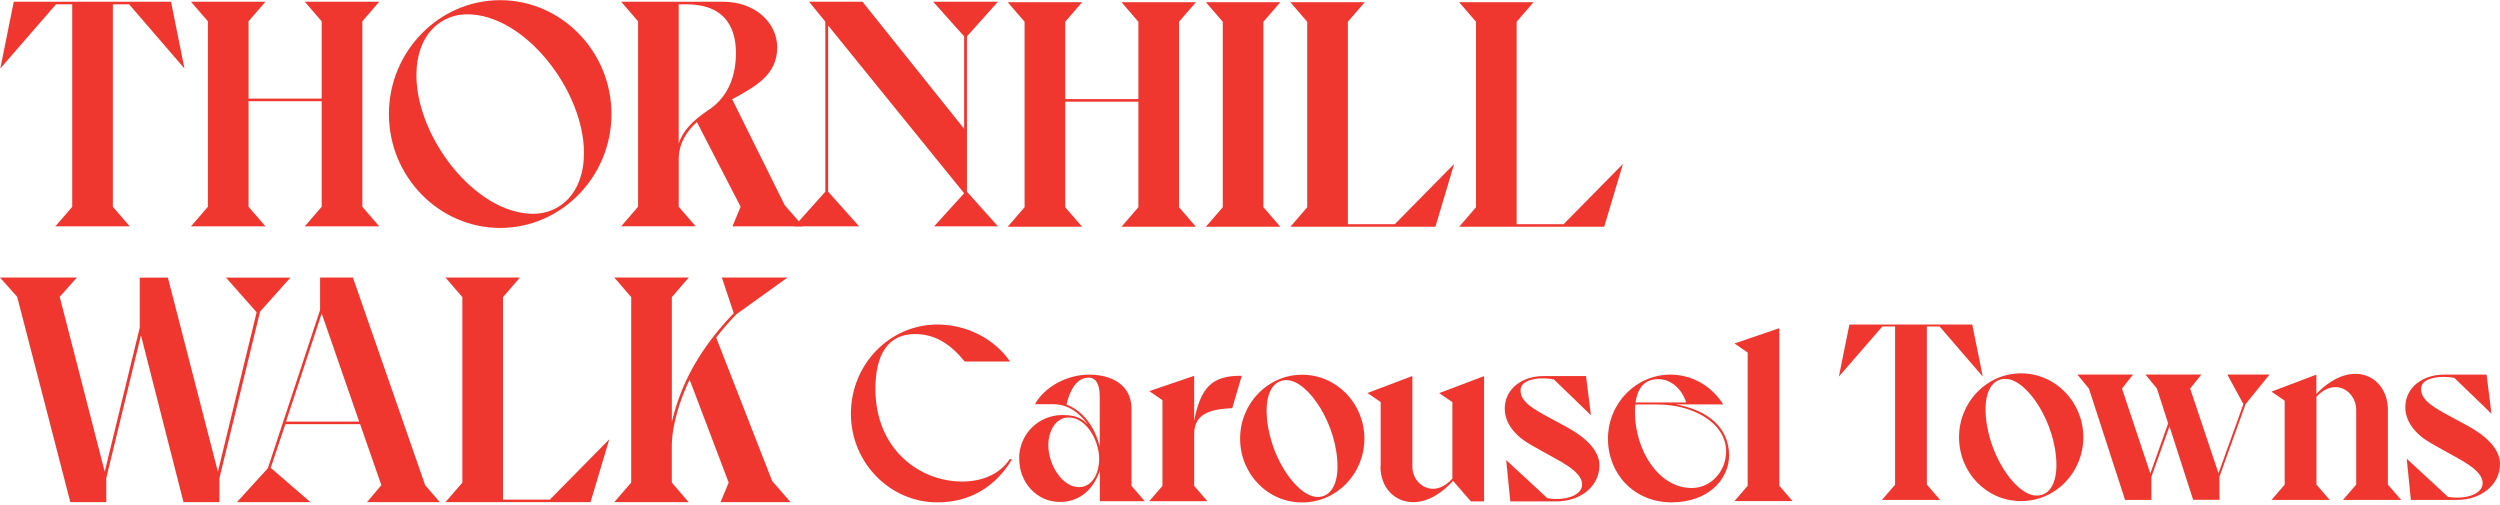
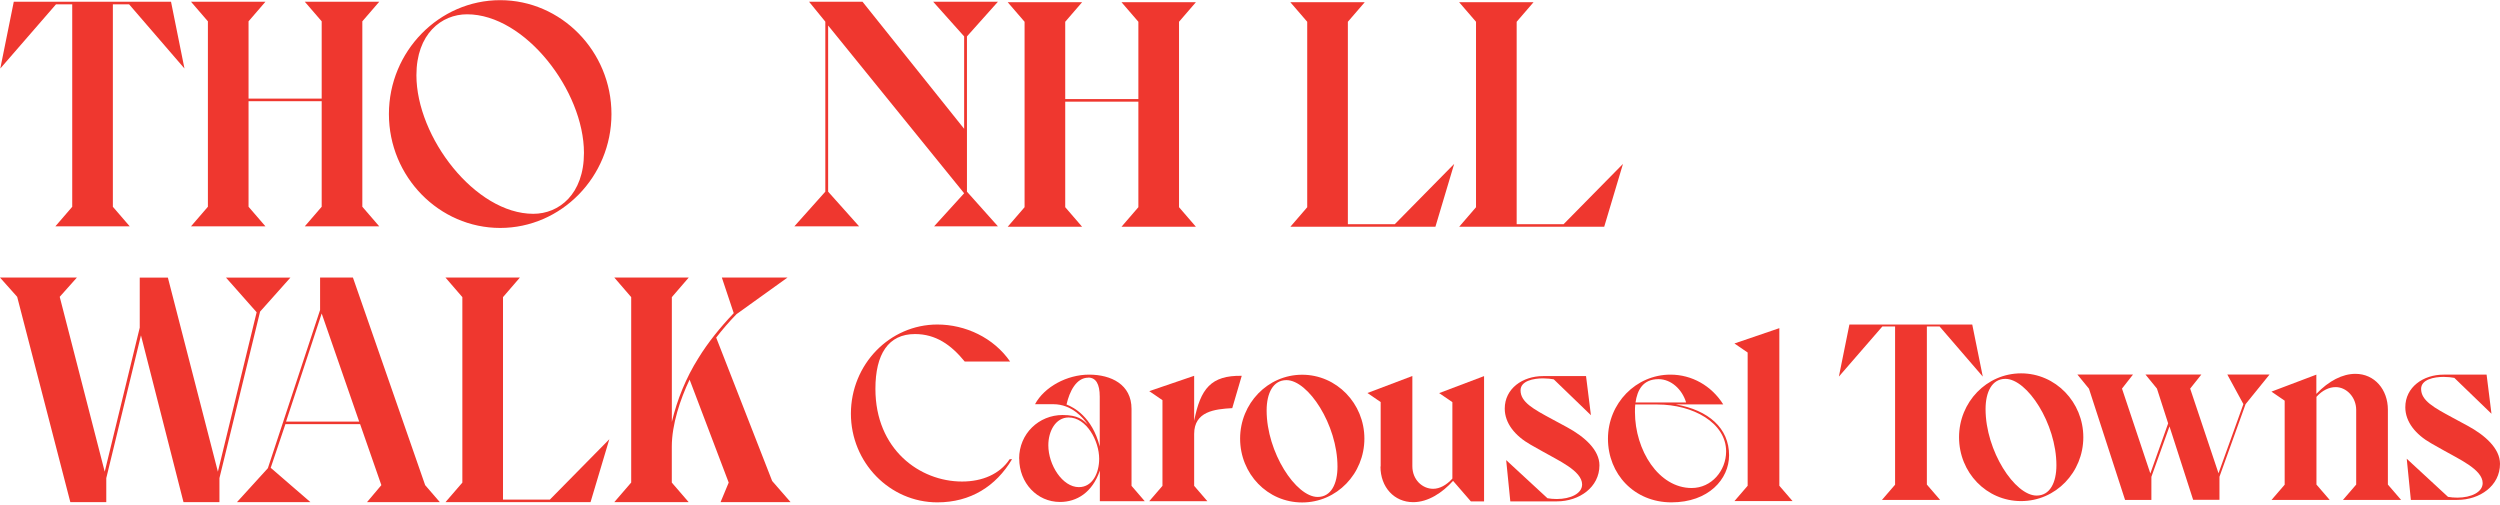
<svg xmlns="http://www.w3.org/2000/svg" width="332" height="67" viewBox="0 0 332 67" fill="none">
  <path d="M2.281 39.418L0 36.86H10.21L7.93 39.418L13.907 62.64L18.558 43.51V36.866H22.294L28.936 62.64L34.082 41.467L30.012 36.866H38.566L34.54 41.381L29.142 63.493V66.686H24.369L18.72 44.534L14.114 63.493V66.686H9.34L2.281 39.418Z" fill="#EF372F" />
  <path d="M35.577 62.165L42.508 41.164V36.86H46.869L56.46 64.426L58.412 66.686H48.737L50.644 64.426L47.823 56.328H37.902L35.951 62.125L41.226 66.686H31.467L35.577 62.171V62.165ZM47.7 55.991L42.72 41.633L37.986 55.991H47.7Z" fill="#EF372F" />
  <path d="M61.401 64.082V39.458L59.159 36.86H69.04L66.799 39.458V66.343H73.027L80.918 58.331L78.425 66.68H59.164L61.406 64.082H61.401Z" fill="#EF372F" />
  <path d="M83.823 64.082V39.458L81.581 36.86H91.463L89.221 39.458V56.031C89.929 53.049 91.089 50.194 92.751 47.55C94.039 45.461 95.617 43.504 97.44 41.587L95.862 36.86H104.578L97.808 41.719C96.81 42.743 95.94 43.762 95.109 44.832L102.543 63.876L104.991 66.686H95.689L96.771 64.088L91.58 50.411C90.336 53.009 89.215 56.374 89.215 59.315V64.088L91.457 66.686H81.576L83.817 64.088L83.823 64.082Z" fill="#EF372F" />
  <path d="M136.064 27.515V2.891L133.822 0.293H143.703L141.462 2.891V13.157H151.176V2.891L148.934 0.293H158.815L156.574 2.891V27.515L158.815 30.113H148.934L151.176 27.515V13.501H141.462V27.515L143.703 30.113H133.822L136.064 27.515Z" fill="#EF372F" />
-   <path d="M162.384 27.515V2.891L160.143 0.293H170.024L167.782 2.891V27.515L170.024 30.113H160.143L162.384 27.515Z" fill="#EF372F" />
  <path d="M173.598 27.515V2.891L171.356 0.293H181.238L178.996 2.891V29.776H185.225L193.115 21.764L190.623 30.113H171.362L173.604 27.515H173.598Z" fill="#EF372F" />
  <path d="M196.015 27.515V2.891L193.773 0.293H203.654L201.413 2.891V29.776H207.641L215.532 21.764L213.039 30.113H193.779L196.02 27.515H196.015Z" fill="#EF372F" />
  <path d="M9.591 27.462V0.577H7.433L0.039 9.098L1.829 0.234H22.712L24.497 9.098L17.147 0.577H14.989V27.462L17.231 30.06H7.35L9.591 27.462Z" fill="#EF372F" />
  <path d="M27.609 27.462V2.832L25.367 0.234H35.248L33.007 2.832V13.098H42.72V2.832L40.479 0.234H50.36L48.118 2.832V27.456L50.36 30.054H40.479L42.72 27.456V13.441H33.007V27.456L35.248 30.054H25.367L27.609 27.456V27.462Z" fill="#EF372F" />
  <path d="M51.648 15.147C51.648 6.798 58.334 0.022 66.425 0.022C74.516 0.022 81.202 6.798 81.202 15.147C81.202 23.496 74.516 30.271 66.425 30.271C58.334 30.271 51.648 23.496 51.648 15.147ZM77.55 20.303C77.55 12.08 69.743 1.899 62.026 1.899C58.624 1.899 55.3 4.497 55.3 9.991C55.3 18.214 63.107 28.394 70.825 28.394C74.232 28.394 77.55 25.796 77.55 20.297V20.303Z" fill="#EF372F" />
-   <path d="M84.738 27.462V2.832L82.496 0.234H96.069C100.301 0.234 103.212 3.044 103.212 6.283C103.212 9.991 100.307 11.479 97.234 13.184L104.21 27.244L106.658 30.054H97.273L98.355 27.456L92.545 16.205C91.011 17.613 90.136 19.187 90.136 21.19V27.45L92.377 30.048H82.496L84.738 27.45V27.462ZM94.117 14.592C96.855 12.761 97.731 9.865 97.731 7.049C97.731 4.406 96.861 0.572 91.128 0.572H90.13V19.061C90.671 17.442 91.875 16.079 94.117 14.586V14.592Z" fill="#EF372F" />
  <path d="M109.603 25.459V2.878L107.445 0.234H114.543L128.038 17.104V4.835L123.928 0.234H132.521L128.412 4.835V25.453L132.521 30.054H124.051L128.038 25.665L109.976 3.387V25.453L114.086 30.054H105.493L109.603 25.453V25.459Z" fill="#EF372F" />
  <path d="M113 54.944C113 48.394 118.15 43.096 124.482 43.096C128.182 43.096 131.945 44.831 134.145 48.015H128.118C126.3 45.784 124.265 44.362 121.506 44.362C117.972 44.362 116.255 47.023 116.255 51.643C116.255 59.667 122.129 63.947 127.762 63.947C130.483 63.947 132.784 62.942 134.081 60.985H134.399C132.263 64.573 128.894 66.713 124.482 66.713C118.162 66.713 113 61.429 113 54.931V54.944Z" fill="#EF372F" />
  <path d="M135.34 60.907C135.34 57.58 137.972 55.114 141.113 55.114C143.16 55.114 143.808 55.74 144.457 56.379C143.872 55.518 142.346 53.678 139.879 53.678H137.451C138.684 51.382 141.698 49.751 144.622 49.751C147.546 49.751 150.267 51.042 150.267 54.305V64.521L152.022 66.557H146.059V62.499C145.054 65.422 142.982 66.661 140.769 66.661C137.718 66.661 135.353 64.13 135.353 60.907H135.34ZM145.97 60.933C145.97 58.532 144.279 55.44 141.914 55.44C140.197 55.44 139.218 57.24 139.218 59.133C139.218 61.755 141.1 64.691 143.274 64.691C145.118 64.691 145.97 62.76 145.97 60.933ZM144.52 50.155C142.931 50.155 142.028 51.982 141.634 53.717C142.575 54.083 145.042 55.349 146.046 59.302V52.674C146.046 50.977 145.525 50.142 144.52 50.142V50.155Z" fill="#EF372F" />
  <path d="M154.375 64.521V53.143L152.62 51.943L158.584 49.907V55.896C159.423 51.603 160.822 49.842 164.903 49.907L163.644 54.2C161.305 54.331 158.584 54.631 158.584 57.632V64.521L160.338 66.557H152.62L154.375 64.521Z" fill="#EF372F" />
  <path d="M164.687 58.245C164.687 53.587 168.348 49.764 172.926 49.764C177.503 49.764 181.191 53.587 181.191 58.245C181.191 62.903 177.529 66.726 172.926 66.726C168.323 66.726 164.687 62.929 164.687 58.245ZM177.618 61.964C177.618 56.405 173.727 50.481 170.841 50.481C169.06 50.481 168.209 52.217 168.209 54.513C168.209 60.072 172.099 65.996 174.986 65.996C176.766 65.996 177.618 64.26 177.618 61.977V61.964Z" fill="#EF372F" />
  <path d="M183.352 61.938V53.392L181.598 52.191L187.561 49.934V61.912C187.561 63.713 188.896 64.913 190.32 64.913C191.197 64.913 192.1 64.417 192.876 63.556V53.404L191.121 52.204L197.084 49.947V66.583H195.33L192.965 63.856C191.566 65.422 189.659 66.688 187.675 66.688C185.145 66.688 183.327 64.691 183.327 61.964L183.352 61.938Z" fill="#EF372F" />
  <path d="M200.022 61.103L205.502 66.165C205.896 66.231 206.278 66.27 206.735 66.27C208.579 66.27 210.105 65.539 210.105 64.339C210.105 62.512 206.862 61.116 204.79 59.915L203.264 59.054C201.217 57.893 199.831 56.223 199.831 54.265C199.831 51.603 202.196 49.946 204.917 49.946H210.626L211.275 55.14L206.341 50.377C206.049 50.312 205.438 50.246 204.917 50.246C203.658 50.246 201.929 50.573 201.929 51.838C201.929 53.404 203.646 54.331 206.112 55.661L208.096 56.731C210.435 57.997 212.406 59.759 212.406 61.794C212.406 64.691 209.749 66.583 206.735 66.583H200.569L200.022 61.129V61.103Z" fill="#EF372F" />
  <path d="M213.537 58.271C213.537 53.548 217.263 49.751 221.84 49.751C224.663 49.751 227.282 51.212 228.846 53.704H222.552C226.901 54.474 229.622 56.862 229.622 60.463C229.622 63.621 226.901 66.713 221.967 66.713C217.034 66.713 213.537 62.956 213.537 58.258V58.271ZM229.228 59.941C229.228 56.144 224.816 53.717 220.111 53.717H217.161C217.123 54.057 217.123 54.383 217.123 54.722C217.123 59.785 220.264 64.808 224.65 64.808C227.308 64.808 229.228 62.486 229.228 59.955V59.941ZM223.913 53.443C223.391 51.708 221.929 50.351 220.251 50.351C218.14 50.351 217.428 51.852 217.199 53.443H223.913Z" fill="#EF372F" />
  <path d="M232.088 64.522V46.815L230.334 45.614L236.297 43.579V64.508L238.052 66.544H230.334L232.088 64.508V64.522Z" fill="#EF372F" />
  <path d="M251.667 64.352V43.357H249.976L244.203 50.011L245.602 43.096H261.915L263.314 50.011L257.579 43.357H255.888V64.352L257.643 66.387H249.925L251.68 64.352H251.667Z" fill="#EF372F" />
  <path d="M260.161 58.062C260.161 53.404 263.823 49.581 268.4 49.581C272.977 49.581 276.665 53.404 276.665 58.062C276.665 62.721 273.003 66.544 268.4 66.544C263.797 66.544 260.161 62.747 260.161 58.062ZM273.092 61.794C273.092 56.236 269.201 50.312 266.315 50.312C264.535 50.312 263.683 52.047 263.683 54.331C263.683 59.889 267.573 65.813 270.46 65.813C272.24 65.813 273.092 64.078 273.092 61.781V61.794Z" fill="#EF372F" />
  <path d="M277.402 51.604L275.876 49.738H283.263L281.801 51.604L285.565 62.877L287.93 56.223L286.442 51.604L284.916 49.738H292.342L290.854 51.604L294.618 62.851L297.923 53.665L295.787 49.738H301.395L298.216 53.665L294.745 63.308V66.374H291.248L288.108 56.627L285.704 63.321V66.387H282.208L277.414 51.617L277.402 51.604Z" fill="#EF372F" />
  <path d="M303.404 64.352V53.208L301.649 52.008L307.612 49.751V52.308C309.265 50.573 311.084 49.646 312.8 49.646C315.356 49.646 317.111 51.747 317.111 54.409V64.352L318.865 66.387H311.147L312.902 64.352V54.435C312.902 52.739 311.605 51.408 310.181 51.408C309.304 51.408 308.401 51.838 307.625 52.7V64.352L309.38 66.387H301.662L303.417 64.352H303.404Z" fill="#EF372F" />
  <path d="M319.616 60.92L325.096 65.983C325.49 66.048 325.871 66.087 326.329 66.087C328.173 66.087 329.698 65.356 329.698 64.156C329.698 62.329 326.456 60.933 324.384 59.733L322.858 58.871C320.811 57.71 319.425 56.04 319.425 54.083C319.425 51.421 321.79 49.751 324.511 49.751H330.22L330.868 54.944L325.935 50.181C325.642 50.116 325.032 50.051 324.511 50.051C323.252 50.051 321.523 50.39 321.523 51.643C321.523 53.209 323.239 54.135 325.706 55.466L327.69 56.536C330.029 57.802 332 59.563 332 61.599C332 64.495 329.342 66.387 326.329 66.387H320.162L319.616 60.933V60.92Z" fill="#EF372F" />
</svg>